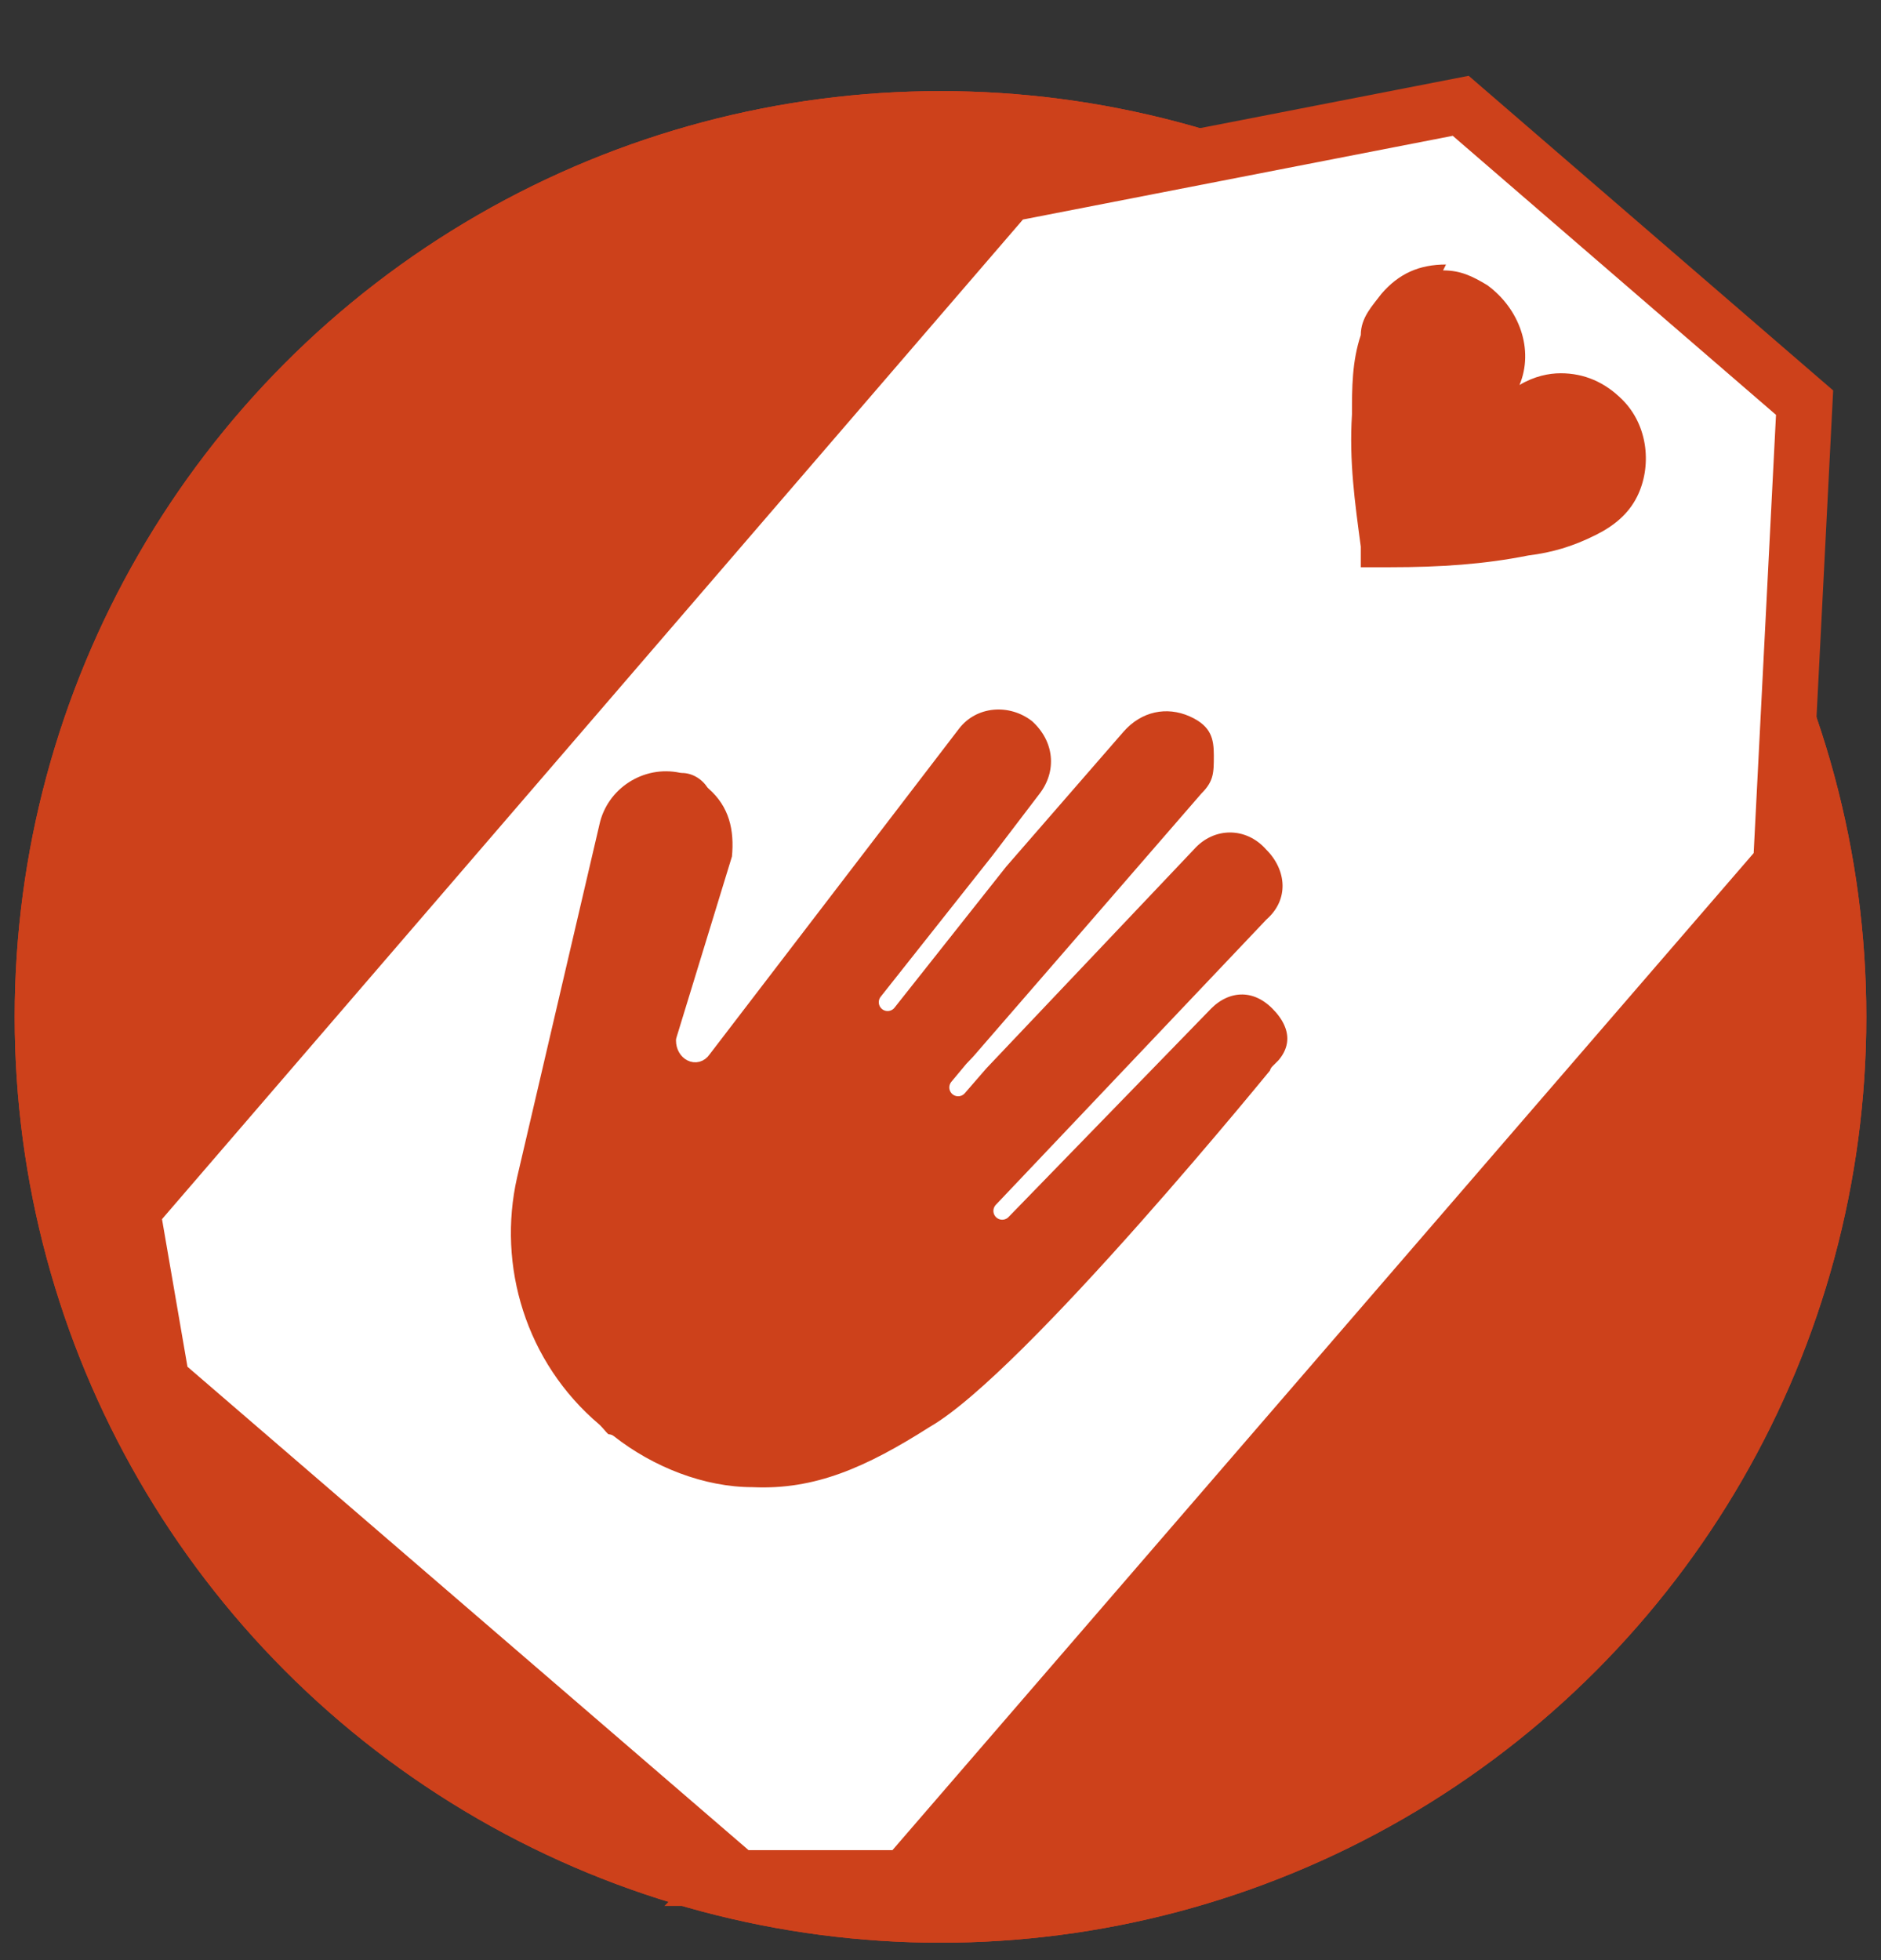
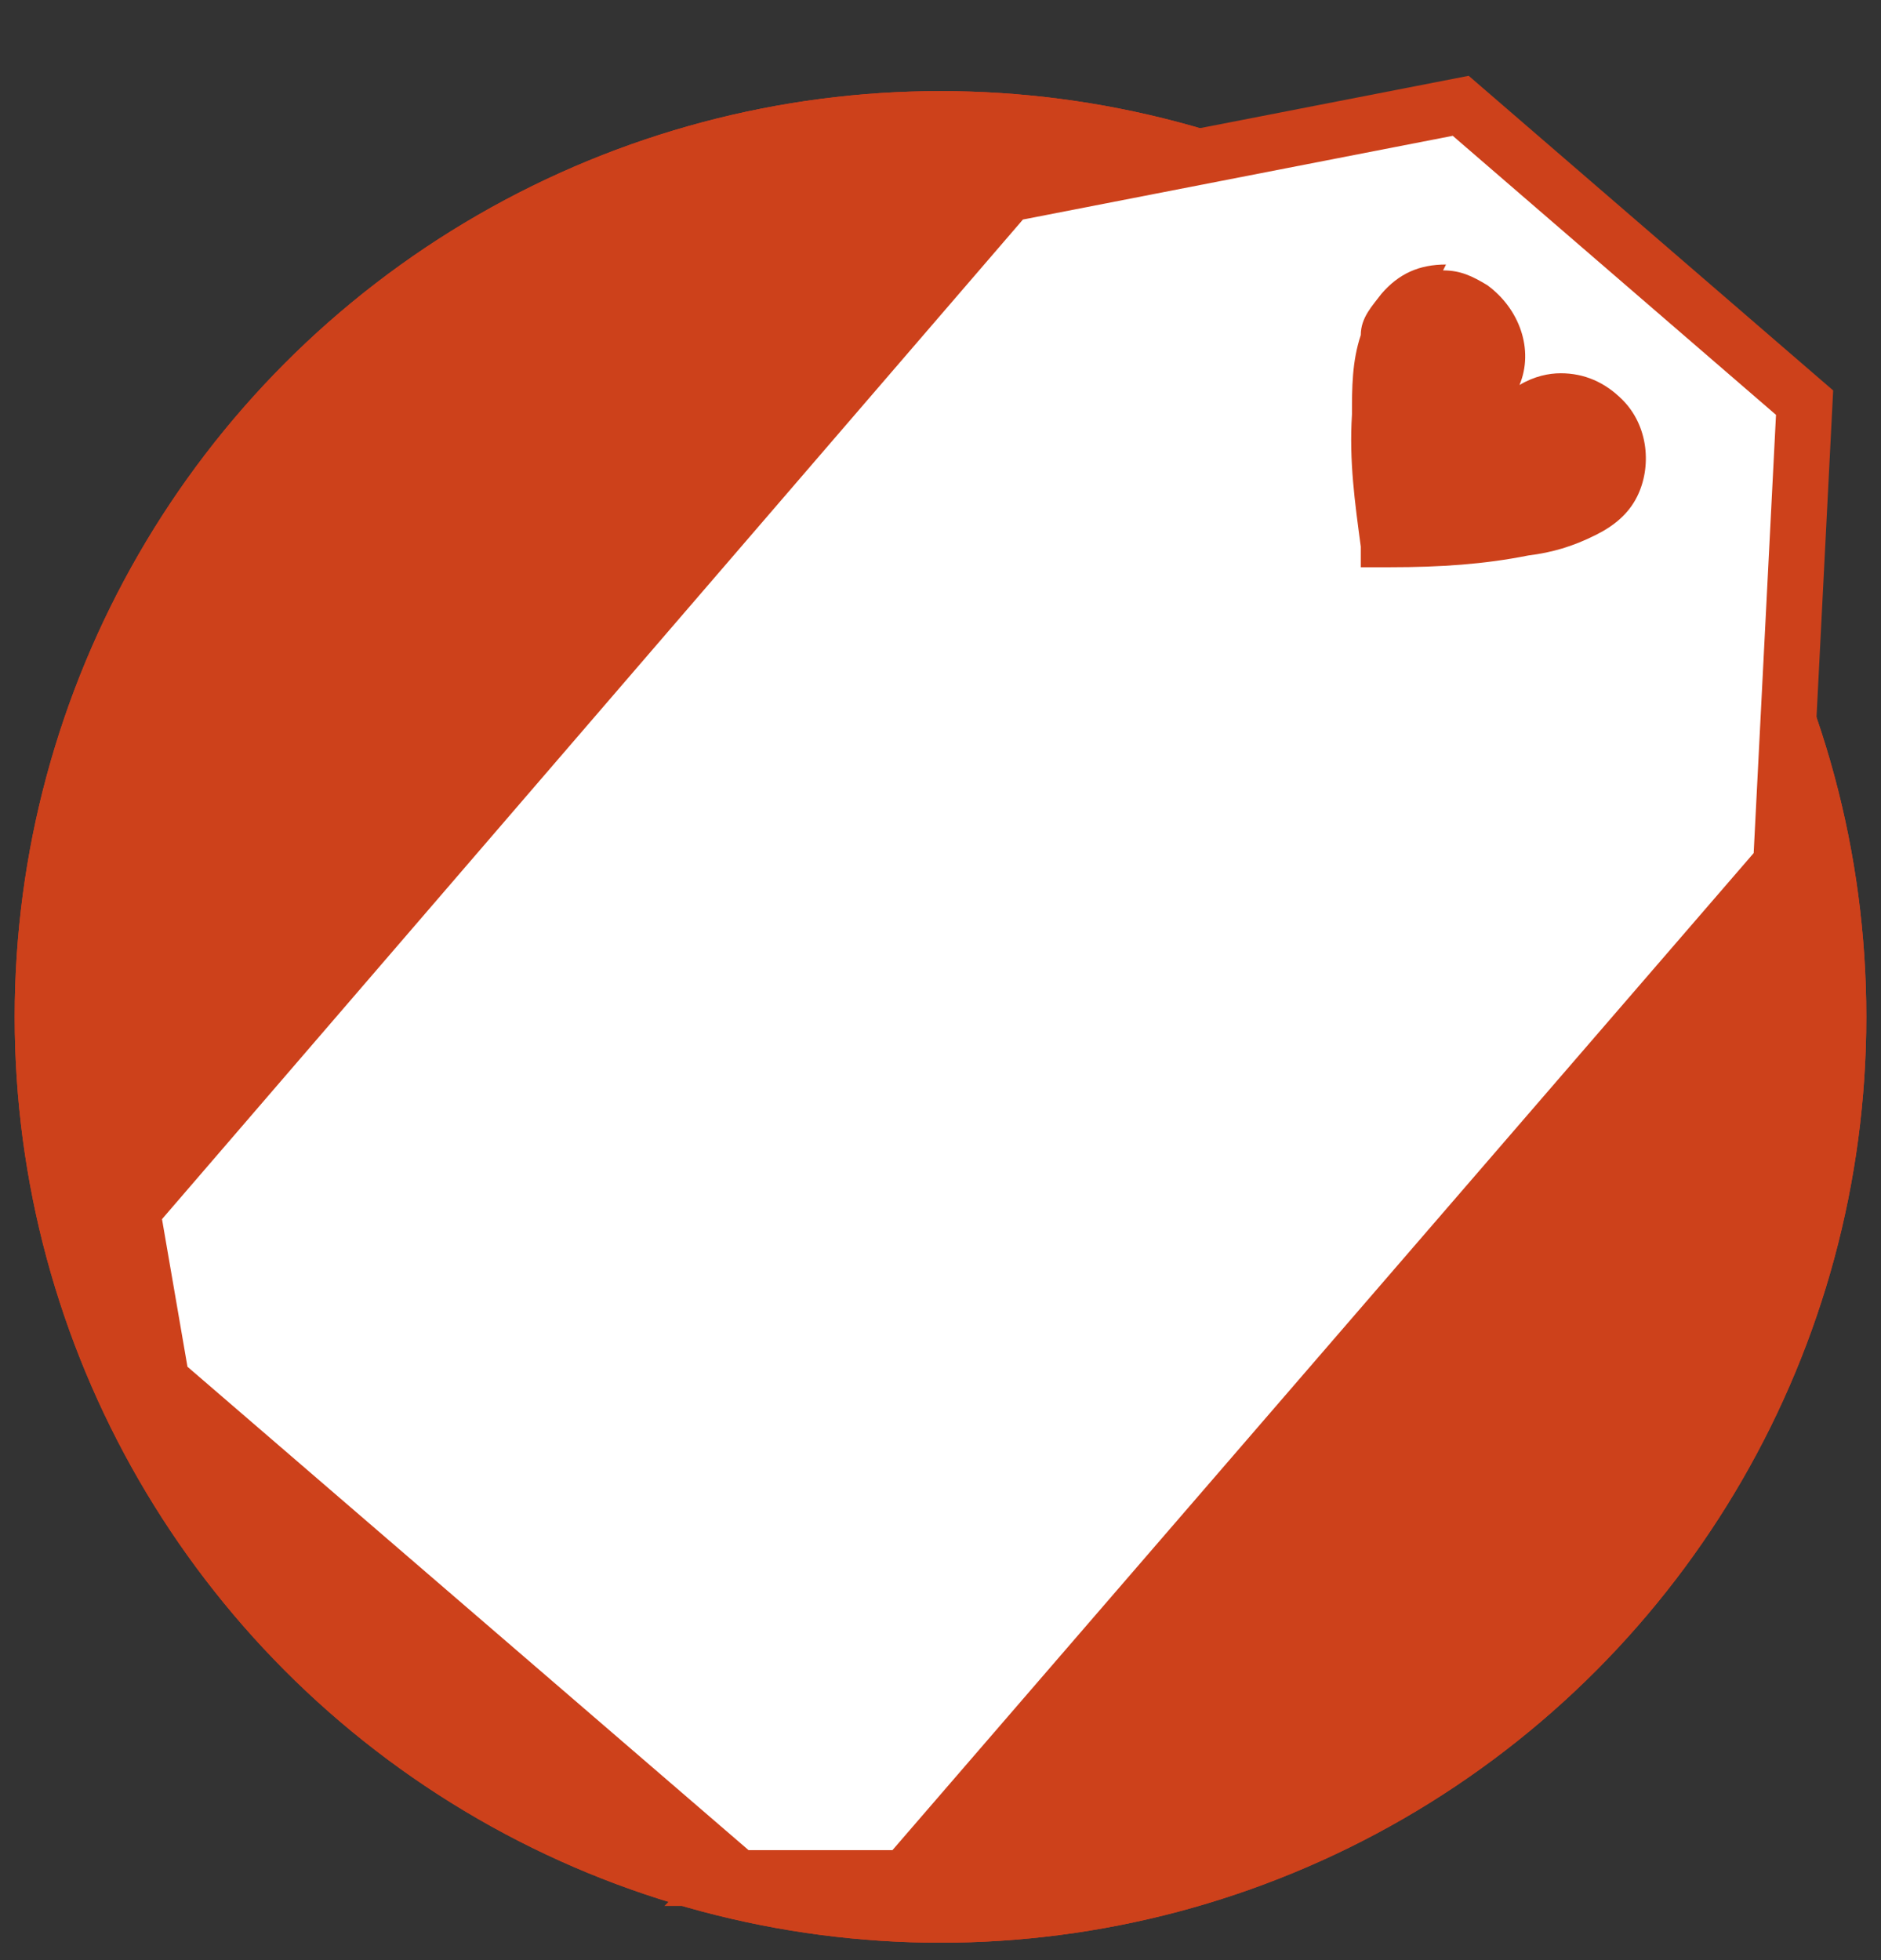
<svg xmlns="http://www.w3.org/2000/svg" id="Ebene_1" version="1.1" viewBox="0 0 64 66.7">
  <rect x="0" y="0" width="64" height="66.7" fill="#333333" stroke="none" />
  <defs>
    <style>
      .st0 {
        stroke-width: 1.2px;
      }

      .st0, .st1, .st2, .st3 {
        stroke-miterlimit: 10;
      }

      .st0, .st1, .st3 {
        fill: none;
      }

      .st0, .st2, .st3 {
        stroke: #cd411b;
      }

      .st1 {
        stroke: #e5391e;
      }

      .st1, .st3 {
        stroke-width: 2px;
      }

      .st4 {
        fill: #e5391e;
      }

      .st5, .st2 {
        fill: #fff;
      }

      .st6, .st7 {
        fill: #cd411b;
      }

      .st2 {
        stroke-width: 1.9px;
      }

      .st7 {
        stroke: #fff;
        stroke-linecap: round;
        stroke-linejoin: round;
        stroke-width: .6px;
      }
    </style>
  </defs>
  <g>
    <circle class="st4" cx="32" cy="34.6" r="30.5" />
    <circle class="st1" cx="32" cy="34.6" r="30.5" />
    <circle class="st6" cx="32" cy="34.6" r="30.5" />
    <circle class="st3" cx="32" cy="34.6" r="30.5" />
  </g>
  <g>
    <path class="st2" d="M25,63.8L5.5,47l-1-5.8L34.3,6.6l15.4-3,11.7,10.1-.8,15.7-29.8,34.5h-5.9,0Z" />
    <g>
      <path class="st6" d="M45.6,20.2v-.7c0-.3-.2-.5-.2-.8-.2-1.7-.4-3.1-.3-4.6,0-.8,0-1.8.3-2.9.2-.8.5-1.3.9-1.7.7-.8,1.7-1.2,2.8-1.2s1.4.2,2,.6c1,.7,1.6,1.8,1.6,3h.5c1,0,1.9.4,2.6,1,1.1,1,1.3,2.9.7,4.3-.4.8-1,1.2-1.7,1.6-.9.4-1.8.7-2.5.8-1.3.3-2.9.4-4.8.5h-1.8Z" />
      <path class="st5" d="M49.1,9.2c.6,0,1,.2,1.5.5,1.1.8,1.6,2.2,1.1,3.4h0c.5-.3,1-.4,1.4-.4.8,0,1.5.3,2.1.9.9.9,1,2.3.5,3.3-.3.6-.8,1-1.4,1.3-.8.4-1.5.6-2.3.7-1.5.3-3,.4-4.7.4h-1c0-.2,0-.5,0-.7-.2-1.5-.4-2.9-.3-4.5,0-.9,0-1.8.3-2.7,0-.6.4-1,.7-1.4.6-.7,1.3-1,2.2-1M49.1,7.7c-1.2,0-2.5.6-3.3,1.4-.5.6-.9,1.2-1,2.1-.3,1-.3,2.2-.4,3,0,1.4,0,2.9.4,4.7,0,.2,0,.5,0,.8l.2,1.3h2.4c1.9,0,3.4-.2,4.8-.5.8-.2,1.7-.4,2.7-.9s1.6-1,2.1-2c.9-1.7.6-3.8-.8-5.1-.8-.8-1.8-1.2-2.9-1.3-.2-1.1-.9-2.2-1.9-2.9-.7-.5-1.5-.8-2.4-.8h0Z" />
    </g>
-     <path class="st7" d="M43.7,36.3h0s-8.6,10.6-11.9,12.5c-2.2,1.4-4,2.2-6.2,2.1-1.7,0-3.5-.7-4.9-1.8-.2,0-.3-.2-.5-.4-2.6-2.2-3.6-5.6-2.9-8.7l2.8-12c.3-1.4,1.7-2.3,3.1-2,.5,0,.9.3,1.1.6.8.7,1,1.6.9,2.6l-1.9,6.2c0,.4.4.6.6.3l8.5-11.1c.7-.9,2-1,2.9-.3h0c.9.8,1,2,.3,2.9l-1.6,2.1-3.8,4.8,3.8-4.8,4-4.6c.7-.8,1.7-1,2.6-.6s1,1,1,1.6,0,1-.5,1.5l-8.5,9.8.5-.6,7.3-7.7c.8-.9,2.1-.9,2.9,0,.8.8.9,2,0,2.8h0l-9.2,9.7,6.9-7.1c.7-.7,1.7-.8,2.5,0s.8,1.7,0,2.4h0Z" />
    <line class="st0" x1="33.4" y1="7.7" x2="29" y2="12.8" />
  </g>
</svg>